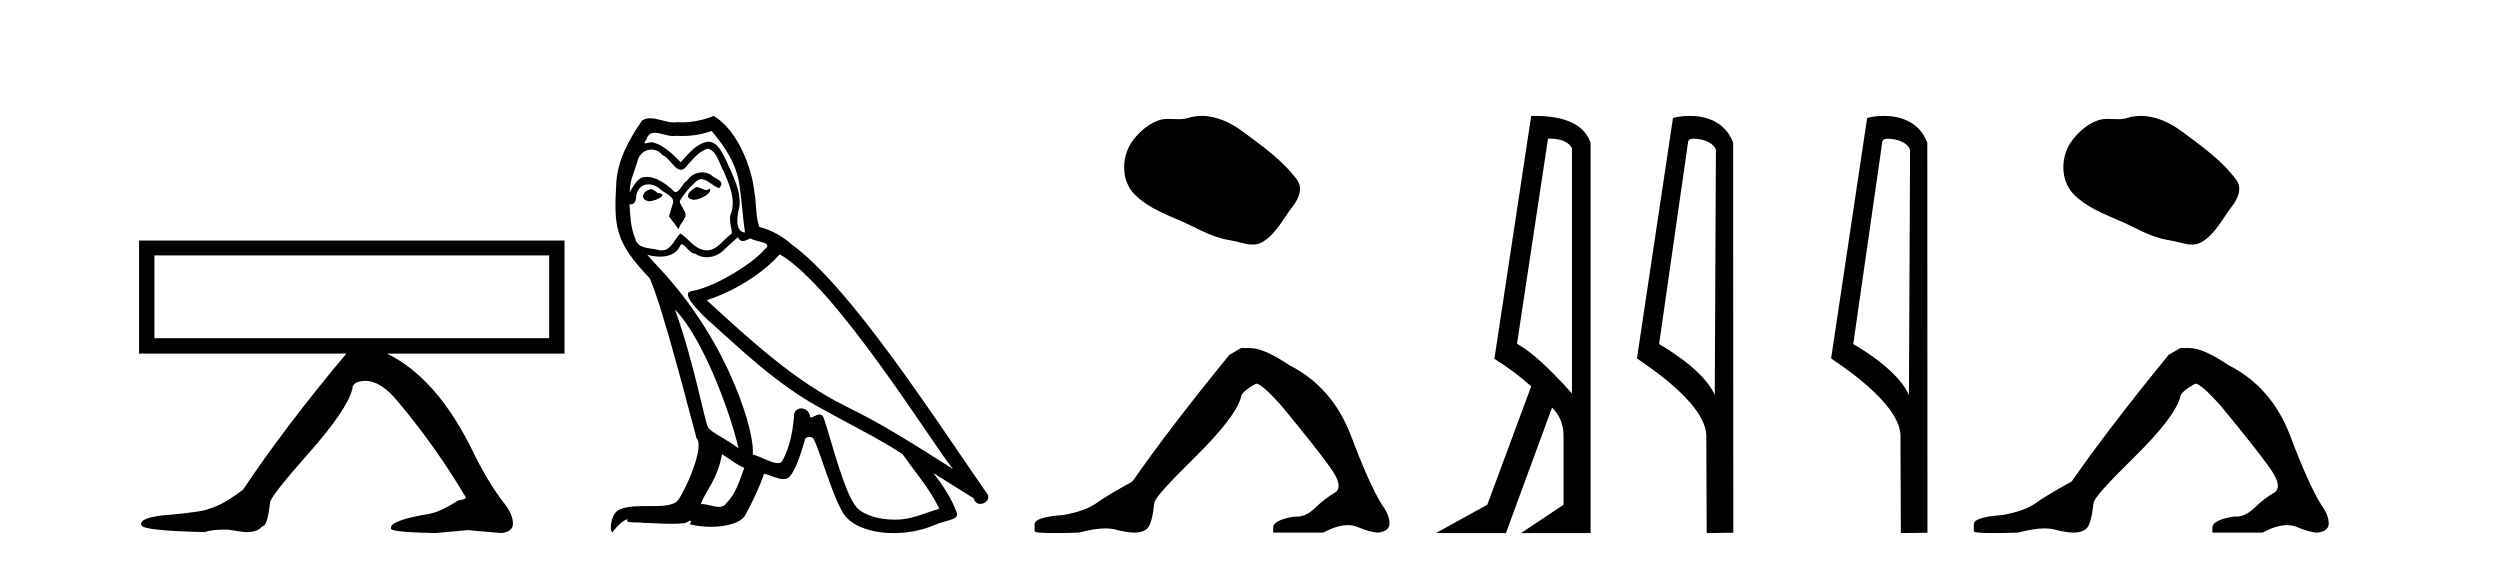
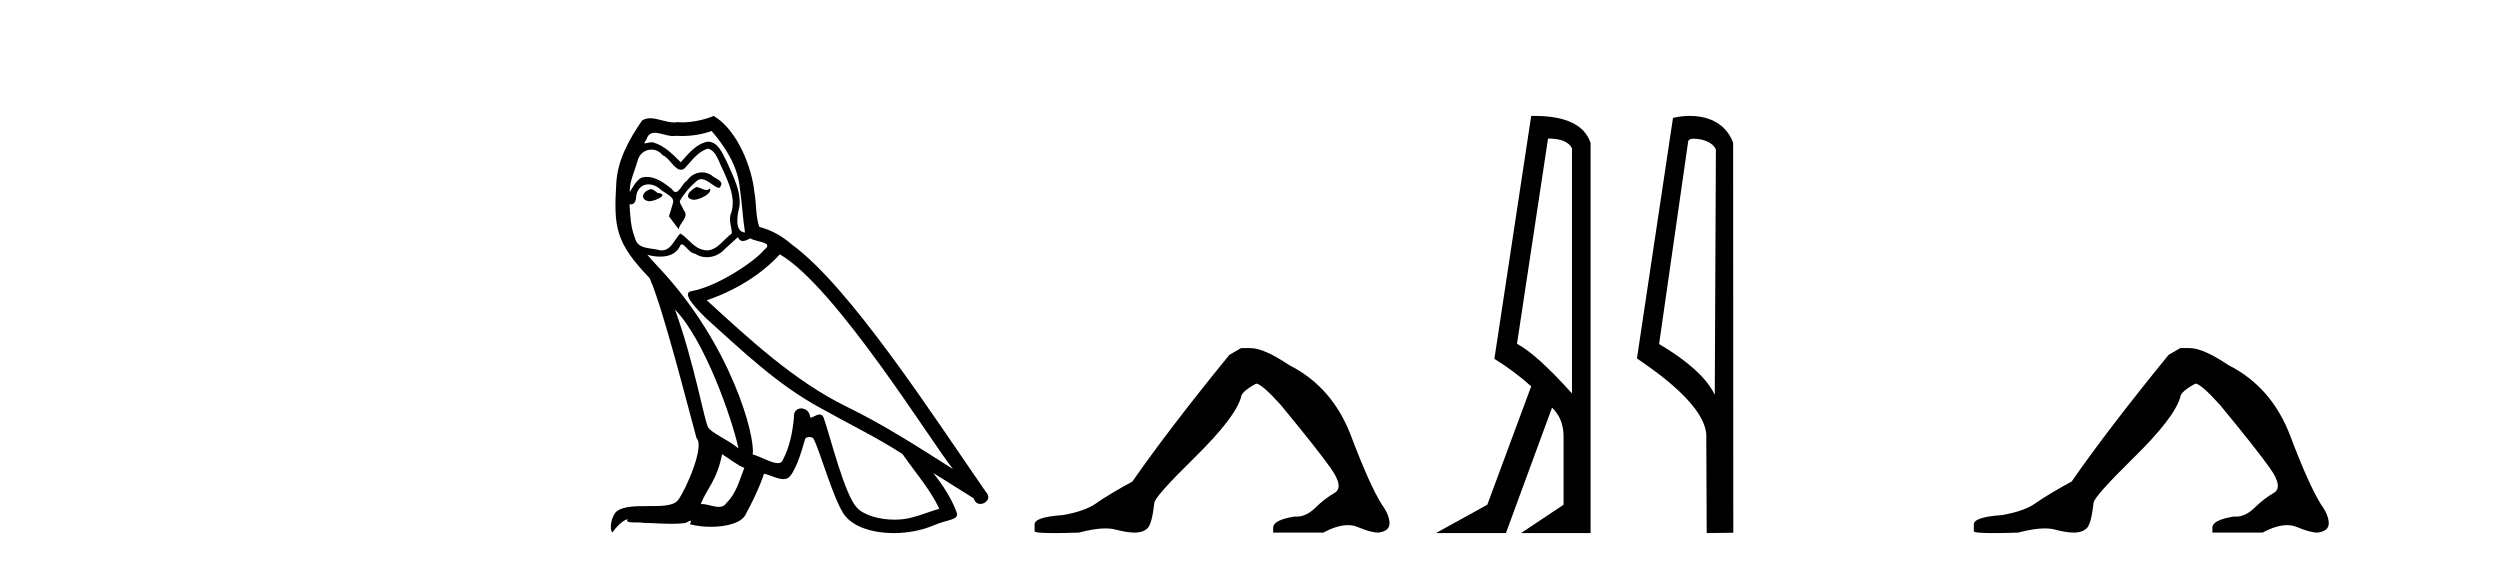
<svg xmlns="http://www.w3.org/2000/svg" width="182.0" height="41.0">
-   <path d="M 39.977 18.595 L 39.977 24.623 L 11.243 24.623 L 11.243 18.595 ZM 10.124 17.511 L 10.124 25.742 L 25.213 25.742 C 22.229 29.303 19.726 32.601 17.705 35.633 C 16.742 36.379 15.912 36.848 15.214 37.041 C 14.925 37.185 13.974 37.329 12.362 37.474 C 10.966 37.57 10.268 37.799 10.268 38.16 L 10.268 38.196 L 10.305 38.232 C 10.305 38.496 11.833 38.665 14.889 38.737 C 15.25 38.617 15.707 38.557 16.261 38.557 L 16.622 38.557 C 17.271 38.677 17.717 38.737 17.957 38.737 L 17.994 38.737 C 18.499 38.737 18.872 38.593 19.113 38.304 C 19.353 38.304 19.534 37.738 19.654 36.607 C 19.654 36.318 20.587 35.121 22.452 33.015 C 24.317 30.91 25.382 29.352 25.646 28.341 C 25.646 27.932 25.984 27.727 26.657 27.727 C 27.403 27.751 28.185 28.269 29.004 29.28 C 30.857 31.494 32.493 33.804 33.913 36.211 C 33.913 36.307 33.733 36.379 33.372 36.427 C 32.505 36.98 31.807 37.305 31.278 37.402 C 29.401 37.714 28.462 38.051 28.462 38.412 L 28.462 38.485 C 28.462 38.653 29.533 38.761 31.675 38.809 L 34.057 38.593 L 36.512 38.809 C 37.066 38.737 37.342 38.508 37.342 38.123 C 37.342 37.69 37.15 37.221 36.765 36.716 C 35.995 35.753 35.224 34.49 34.454 32.925 C 32.722 29.339 30.628 26.945 28.174 25.742 L 41.096 25.742 L 41.096 17.511 Z" style="fill:#000000;stroke:none" />
  <path d="M 50.691 13.619 C 50.235 13.839 49.678 14.447 50.522 14.548 C 50.928 14.531 51.856 14.109 51.687 13.721 L 51.687 13.721 C 51.6 13.804 51.511 13.834 51.421 13.834 C 51.182 13.834 50.937 13.619 50.691 13.619 ZM 47.366 13.771 C 46.808 13.906 46.521 14.514 47.231 14.649 C 47.242 14.65 47.254 14.651 47.268 14.651 C 47.676 14.651 48.788 14.156 47.872 14.042 C 47.72 13.94 47.568 13.771 47.366 13.771 ZM 51.805 9.534 C 52.801 10.699 53.679 12.049 53.848 13.603 C 54.017 14.717 54.068 15.831 54.236 16.928 C 53.443 16.861 53.679 15.628 53.831 15.038 C 53.966 13.873 53.342 12.792 52.903 11.762 C 52.599 11.205 52.312 10.328 51.535 10.311 C 50.674 10.463 50.117 11.189 49.56 11.813 C 48.986 11.239 48.378 10.615 47.585 10.378 C 47.544 10.363 47.497 10.357 47.448 10.357 C 47.27 10.357 47.062 10.435 46.966 10.435 C 46.883 10.435 46.884 10.377 47.062 10.159 C 47.169 9.78 47.392 9.668 47.667 9.668 C 48.069 9.668 48.583 9.907 49.016 9.907 C 49.081 9.907 49.145 9.901 49.206 9.889 C 49.348 9.897 49.491 9.901 49.634 9.901 C 50.372 9.901 51.112 9.789 51.805 9.534 ZM 51.535 10.817 C 52.194 10.986 52.346 11.898 52.666 12.438 C 53.072 13.383 53.561 14.413 53.24 15.476 C 52.987 15.983 53.308 16.624 53.274 16.996 C 52.711 17.391 52.217 18.226 51.469 18.226 C 51.388 18.226 51.303 18.216 51.215 18.194 C 50.472 18.042 50.1 17.333 49.526 16.996 C 49.111 17.397 48.865 18.228 48.181 18.228 C 48.087 18.228 47.984 18.212 47.872 18.178 C 47.247 18.042 46.42 18.11 46.235 17.35 C 45.914 16.574 45.88 15.713 45.829 14.869 L 45.829 14.869 C 45.867 14.876 45.901 14.879 45.932 14.879 C 46.274 14.879 46.305 14.483 46.336 14.143 C 46.467 13.649 46.821 13.42 47.214 13.42 C 47.479 13.42 47.762 13.524 48.007 13.721 C 48.294 14.042 49.172 14.295 48.986 14.801 C 48.902 15.105 48.801 15.426 48.699 15.747 L 49.408 16.692 C 49.476 16.202 50.202 15.797 49.78 15.308 C 49.712 15.088 49.459 14.801 49.493 14.632 C 49.797 14.092 50.202 13.619 50.674 13.214 C 50.802 13.09 50.932 13.042 51.061 13.042 C 51.514 13.042 51.969 13.635 52.363 13.687 C 52.751 13.265 52.329 13.096 51.94 12.877 C 51.7 12.65 51.409 12.546 51.119 12.546 C 50.697 12.546 50.276 12.766 50.016 13.147 C 49.695 13.339 49.472 13.98 49.191 13.98 C 49.102 13.98 49.007 13.917 48.902 13.755 C 48.387 13.342 47.769 12.879 47.093 12.879 C 46.994 12.879 46.893 12.889 46.792 12.91 C 46.314 13.009 45.885 13.976 45.848 13.976 C 45.847 13.976 45.847 13.975 45.846 13.974 C 45.829 13.181 46.201 12.472 46.42 11.695 C 46.543 11.185 46.98 10.89 47.426 10.89 C 47.718 10.89 48.013 11.016 48.227 11.29 C 48.729 11.476 49.097 12.359 49.57 12.359 C 49.653 12.359 49.739 12.332 49.83 12.269 C 50.354 11.712 50.776 11.053 51.535 10.817 ZM 49.138 22.533 C 51.282 24.744 53.257 30.349 53.764 32.645 C 52.937 31.97 51.805 31.531 51.552 31.109 C 51.282 30.67 50.539 26.399 49.138 22.533 ZM 56.769 18.515 C 60.82 20.845 67.877 32.307 69.379 34.148 C 66.847 32.544 64.348 30.923 61.631 29.606 C 57.815 27.733 54.557 24.694 51.451 21.858 C 54.017 20.997 55.857 19.545 56.769 18.515 ZM 52.565 33.067 C 53.105 33.388 53.595 33.827 54.186 34.063 C 53.831 34.941 53.612 35.92 52.886 36.612 C 52.75 36.832 52.555 36.901 52.333 36.901 C 51.949 36.901 51.482 36.694 51.092 36.694 C 51.065 36.694 51.038 36.695 51.012 36.697 C 51.485 35.515 52.194 34.992 52.565 33.067 ZM 53.713 17.266 C 53.815 17.478 53.946 17.547 54.084 17.547 C 54.266 17.547 54.462 17.427 54.625 17.35 C 55.03 17.637 56.431 17.604 55.604 18.211 C 55.08 18.92 52.284 20.854 50.341 21.195 C 49.502 21.342 50.911 22.668 51.367 23.141 C 54 25.504 56.583 28.003 59.74 29.708 C 61.715 30.822 63.791 31.818 65.699 33.05 C 66.611 34.367 67.691 35.582 68.383 37.034 C 67.691 37.237 67.016 37.524 66.307 37.693 C 65.933 37.787 65.527 37.831 65.121 37.831 C 64.006 37.831 62.885 37.499 62.39 36.967 C 61.479 36.005 60.483 31.902 59.959 30.4 C 59.885 30.231 59.779 30.174 59.665 30.174 C 59.437 30.174 59.172 30.397 59.042 30.397 C 59.015 30.397 58.994 30.388 58.98 30.366 C 58.946 29.95 58.627 29.731 58.328 29.731 C 58.032 29.731 57.756 29.946 57.798 30.4 C 57.697 31.463 57.495 32.527 56.988 33.489 C 56.926 33.653 56.796 33.716 56.626 33.716 C 56.146 33.716 55.341 33.221 54.793 33.084 C 55.013 31.784 53.24 25.133 48.041 19.562 C 47.859 19.365 47.067 18.53 47.136 18.53 C 47.144 18.53 47.164 18.541 47.197 18.566 C 47.463 18.635 47.763 18.683 48.059 18.683 C 48.629 18.683 49.187 18.508 49.476 17.975 C 49.52 17.843 49.575 17.792 49.639 17.792 C 49.87 17.792 50.22 18.464 50.59 18.464 C 50.858 18.643 51.158 18.726 51.457 18.726 C 51.947 18.726 52.432 18.504 52.768 18.127 C 53.088 17.84 53.392 17.553 53.713 17.266 ZM 51.957 8.437 C 51.427 8.673 50.498 8.908 49.664 8.908 C 49.542 8.908 49.423 8.903 49.307 8.893 C 49.228 8.907 49.148 8.913 49.066 8.913 C 48.498 8.913 47.886 8.608 47.337 8.608 C 47.127 8.608 46.927 8.652 46.741 8.774 C 45.812 10.125 44.968 11.627 44.867 13.299 C 44.681 16.506 44.766 17.62 47.298 20.254 C 48.294 22.516 50.151 29.893 50.708 31.902 C 51.316 32.476 49.948 35.616 49.374 36.393 C 49.062 36.823 48.239 36.844 47.355 36.844 C 47.259 36.844 47.162 36.844 47.065 36.844 C 46.27 36.844 45.465 36.861 44.968 37.169 C 44.496 37.473 44.327 38.604 44.597 38.756 C 44.85 38.368 45.357 37.845 45.711 37.794 L 45.711 37.794 C 45.374 38.148 46.555 37.98 46.808 38.064 C 47.491 38.075 48.182 38.133 48.875 38.133 C 49.21 38.133 49.545 38.119 49.881 38.081 C 50.033 38.014 50.196 37.911 50.267 37.911 C 50.322 37.911 50.322 37.973 50.219 38.165 C 50.696 38.29 51.233 38.352 51.758 38.352 C 52.939 38.352 54.058 38.037 54.304 37.406 C 54.81 36.477 55.283 35.498 55.621 34.485 C 56.052 34.577 56.594 34.88 57.028 34.88 C 57.155 34.88 57.273 34.854 57.376 34.789 C 57.849 34.468 58.339 32.966 58.609 31.97 C 58.635 31.866 58.775 31.816 58.917 31.816 C 59.054 31.816 59.192 31.862 59.233 31.953 C 59.74 32.966 60.584 36.072 61.394 37.372 C 62.005 38.335 63.488 38.809 65.064 38.809 C 66.057 38.809 67.087 38.622 67.961 38.25 C 69.058 37.777 69.869 37.878 69.632 37.271 C 69.261 36.258 68.62 35.295 67.944 34.435 L 67.944 34.435 C 68.923 35.042 69.903 35.667 70.882 36.275 C 70.962 36.569 71.165 36.686 71.373 36.686 C 71.772 36.686 72.188 36.252 71.776 35.819 C 67.944 30.282 61.85 20.845 57.63 17.789 C 56.954 17.198 56.161 16.743 55.283 16.523 C 54.996 15.78 55.08 14.784 54.912 13.94 C 54.743 12.269 53.73 9.5 51.957 8.437 Z" style="fill:#000000;stroke:none" />
-   <path d="M 87.48 8.437 C 87.149 8.437 86.817 8.484 86.489 8.588 C 86.269 8.659 86.042 8.677 85.813 8.677 C 85.569 8.677 85.322 8.656 85.079 8.656 C 84.85 8.656 84.625 8.674 84.406 8.745 C 83.655 8.987 83.01 9.539 82.523 10.157 C 81.637 11.281 81.547 13.104 82.613 14.168 C 83.777 15.33 85.4 15.767 86.826 16.487 C 87.719 16.937 88.635 17.361 89.632 17.506 C 90.14 17.581 90.677 17.806 91.196 17.806 C 91.435 17.806 91.67 17.758 91.896 17.626 C 92.909 17.033 93.416 15.906 94.118 15.011 C 94.541 14.471 94.874 13.707 94.434 13.105 C 93.385 11.67 91.89 10.637 90.478 9.579 C 89.619 8.935 88.556 8.437 87.48 8.437 Z" style="fill:#000000;stroke:none" />
  <path d="M 90.346 25.34 L 89.496 25.837 Q 85.1 31.224 82.442 35.052 Q 80.634 36.045 79.819 36.629 Q 79.004 37.214 77.373 37.498 Q 75.318 37.64 75.318 38.171 L 75.318 38.207 L 75.318 38.668 Q 75.294 38.809 76.735 38.809 Q 77.456 38.809 78.543 38.774 Q 79.701 38.467 80.481 38.467 Q 80.871 38.467 81.166 38.543 Q 82.052 38.774 82.619 38.774 Q 83.186 38.774 83.523 38.473 Q 83.86 38.171 84.037 36.612 Q 84.037 36.186 86.979 33.298 Q 89.921 30.409 90.346 28.92 Q 90.346 28.53 91.445 27.928 Q 91.835 27.928 93.217 29.452 Q 95.911 32.713 96.886 34.095 Q 97.86 35.478 97.152 35.885 Q 96.443 36.293 95.734 36.984 Q 95.091 37.611 94.39 37.611 Q 94.318 37.611 94.245 37.604 Q 92.686 37.852 92.686 38.419 L 92.686 38.774 L 96.336 38.774 Q 97.352 38.23 98.124 38.23 Q 98.51 38.23 98.835 38.366 Q 99.81 38.774 100.342 38.774 Q 101.157 38.668 101.157 38.1 Q 101.157 37.498 100.59 36.718 Q 99.704 35.3 98.357 31.738 Q 97.01 28.176 93.855 26.581 Q 92.012 25.34 91.02 25.34 Z" style="fill:#000000;stroke:none" />
  <path d="M 112.697 10.085 Q 114.085 10.085 114.44 10.795 L 114.44 28.643 Q 111.89 25.803 110.438 25.028 L 112.697 10.085 ZM 111.692 8.437 Q 111.583 8.437 111.471 8.439 L 108.792 26.125 Q 110.212 26.997 111.471 28.126 L 108.275 36.744 L 104.532 38.809 L 109.631 38.809 L 112.988 29.676 Q 113.827 30.482 113.827 31.773 L 113.827 36.744 L 110.728 38.809 L 115.795 38.809 L 115.795 10.408 Q 115.139 8.437 111.692 8.437 Z" style="fill:#000000;stroke:none" />
  <path d="M 123.305 10.1 C 123.93 10.1 124.694 10.34 124.917 10.89 L 124.835 28.751 L 124.835 28.751 C 124.518 28.034 123.577 26.699 120.782 25.046 L 122.904 10.263 C 123.004 10.157 123.001 10.1 123.305 10.1 ZM 124.835 28.751 L 124.835 28.751 C 124.835 28.751 124.835 28.751 124.835 28.751 L 124.835 28.751 L 124.835 28.751 ZM 123.008 8.437 C 122.53 8.437 122.099 8.505 121.793 8.588 L 119.17 26.094 C 120.558 27.044 124.371 29.648 124.219 31.91 L 124.247 38.809 L 126.184 38.783 L 126.173 10.393 C 125.597 8.837 124.166 8.437 123.008 8.437 Z" style="fill:#000000;stroke:none" />
-   <path d="M 137.441 10.1 C 138.065 10.1 138.83 10.34 139.053 10.89 L 138.971 28.751 L 138.971 28.751 C 138.654 28.034 137.713 26.699 134.918 25.046 L 137.04 10.263 C 137.139 10.157 137.137 10.1 137.441 10.1 ZM 138.971 28.751 L 138.971 28.751 C 138.971 28.751 138.971 28.751 138.971 28.751 L 138.971 28.751 L 138.971 28.751 ZM 137.144 8.437 C 136.666 8.437 136.234 8.505 135.928 8.588 L 133.306 26.094 C 134.693 27.044 138.506 29.648 138.354 31.91 L 138.382 38.809 L 140.319 38.783 L 140.308 10.393 C 139.732 8.837 138.301 8.437 137.144 8.437 Z" style="fill:#000000;stroke:none" />
-   <path d="M 155.856 8.437 C 155.525 8.437 155.193 8.484 154.865 8.588 C 154.645 8.659 154.418 8.677 154.189 8.677 C 153.945 8.677 153.698 8.656 153.455 8.656 C 153.227 8.656 153.001 8.674 152.782 8.745 C 152.031 8.987 151.386 9.539 150.899 10.157 C 150.013 11.281 149.923 13.104 150.989 14.168 C 152.153 15.33 153.776 15.767 155.203 16.487 C 156.095 16.937 157.011 17.361 158.008 17.506 C 158.517 17.581 159.054 17.806 159.572 17.806 C 159.811 17.806 160.046 17.758 160.272 17.626 C 161.285 17.033 161.792 15.906 162.494 15.011 C 162.917 14.471 163.25 13.707 162.81 13.105 C 161.761 11.67 160.266 10.637 158.854 9.579 C 157.995 8.935 156.932 8.437 155.856 8.437 Z" style="fill:#000000;stroke:none" />
  <path d="M 158.722 25.34 L 157.872 25.837 Q 153.477 31.224 150.818 35.052 Q 149.01 36.045 148.195 36.629 Q 147.38 37.214 145.75 37.498 Q 143.694 37.64 143.694 38.171 L 143.694 38.207 L 143.694 38.668 Q 143.67 38.809 145.112 38.809 Q 145.832 38.809 146.919 38.774 Q 148.077 38.467 148.857 38.467 Q 149.247 38.467 149.542 38.543 Q 150.428 38.774 150.995 38.774 Q 151.562 38.774 151.899 38.473 Q 152.236 38.171 152.413 36.612 Q 152.413 36.186 155.355 33.298 Q 158.297 30.409 158.722 28.92 Q 158.722 28.53 159.821 27.928 Q 160.211 27.928 161.593 29.452 Q 164.287 32.713 165.262 34.095 Q 166.237 35.478 165.528 35.885 Q 164.819 36.293 164.11 36.984 Q 163.467 37.611 162.766 37.611 Q 162.694 37.611 162.621 37.604 Q 161.062 37.852 161.062 38.419 L 161.062 38.774 L 164.712 38.774 Q 165.729 38.23 166.5 38.23 Q 166.886 38.23 167.211 38.366 Q 168.186 38.774 168.718 38.774 Q 169.533 38.668 169.533 38.1 Q 169.533 37.498 168.966 36.718 Q 168.08 35.3 166.733 31.738 Q 165.386 28.176 162.231 26.581 Q 160.388 25.34 159.396 25.34 Z" style="fill:#000000;stroke:none" />
</svg>